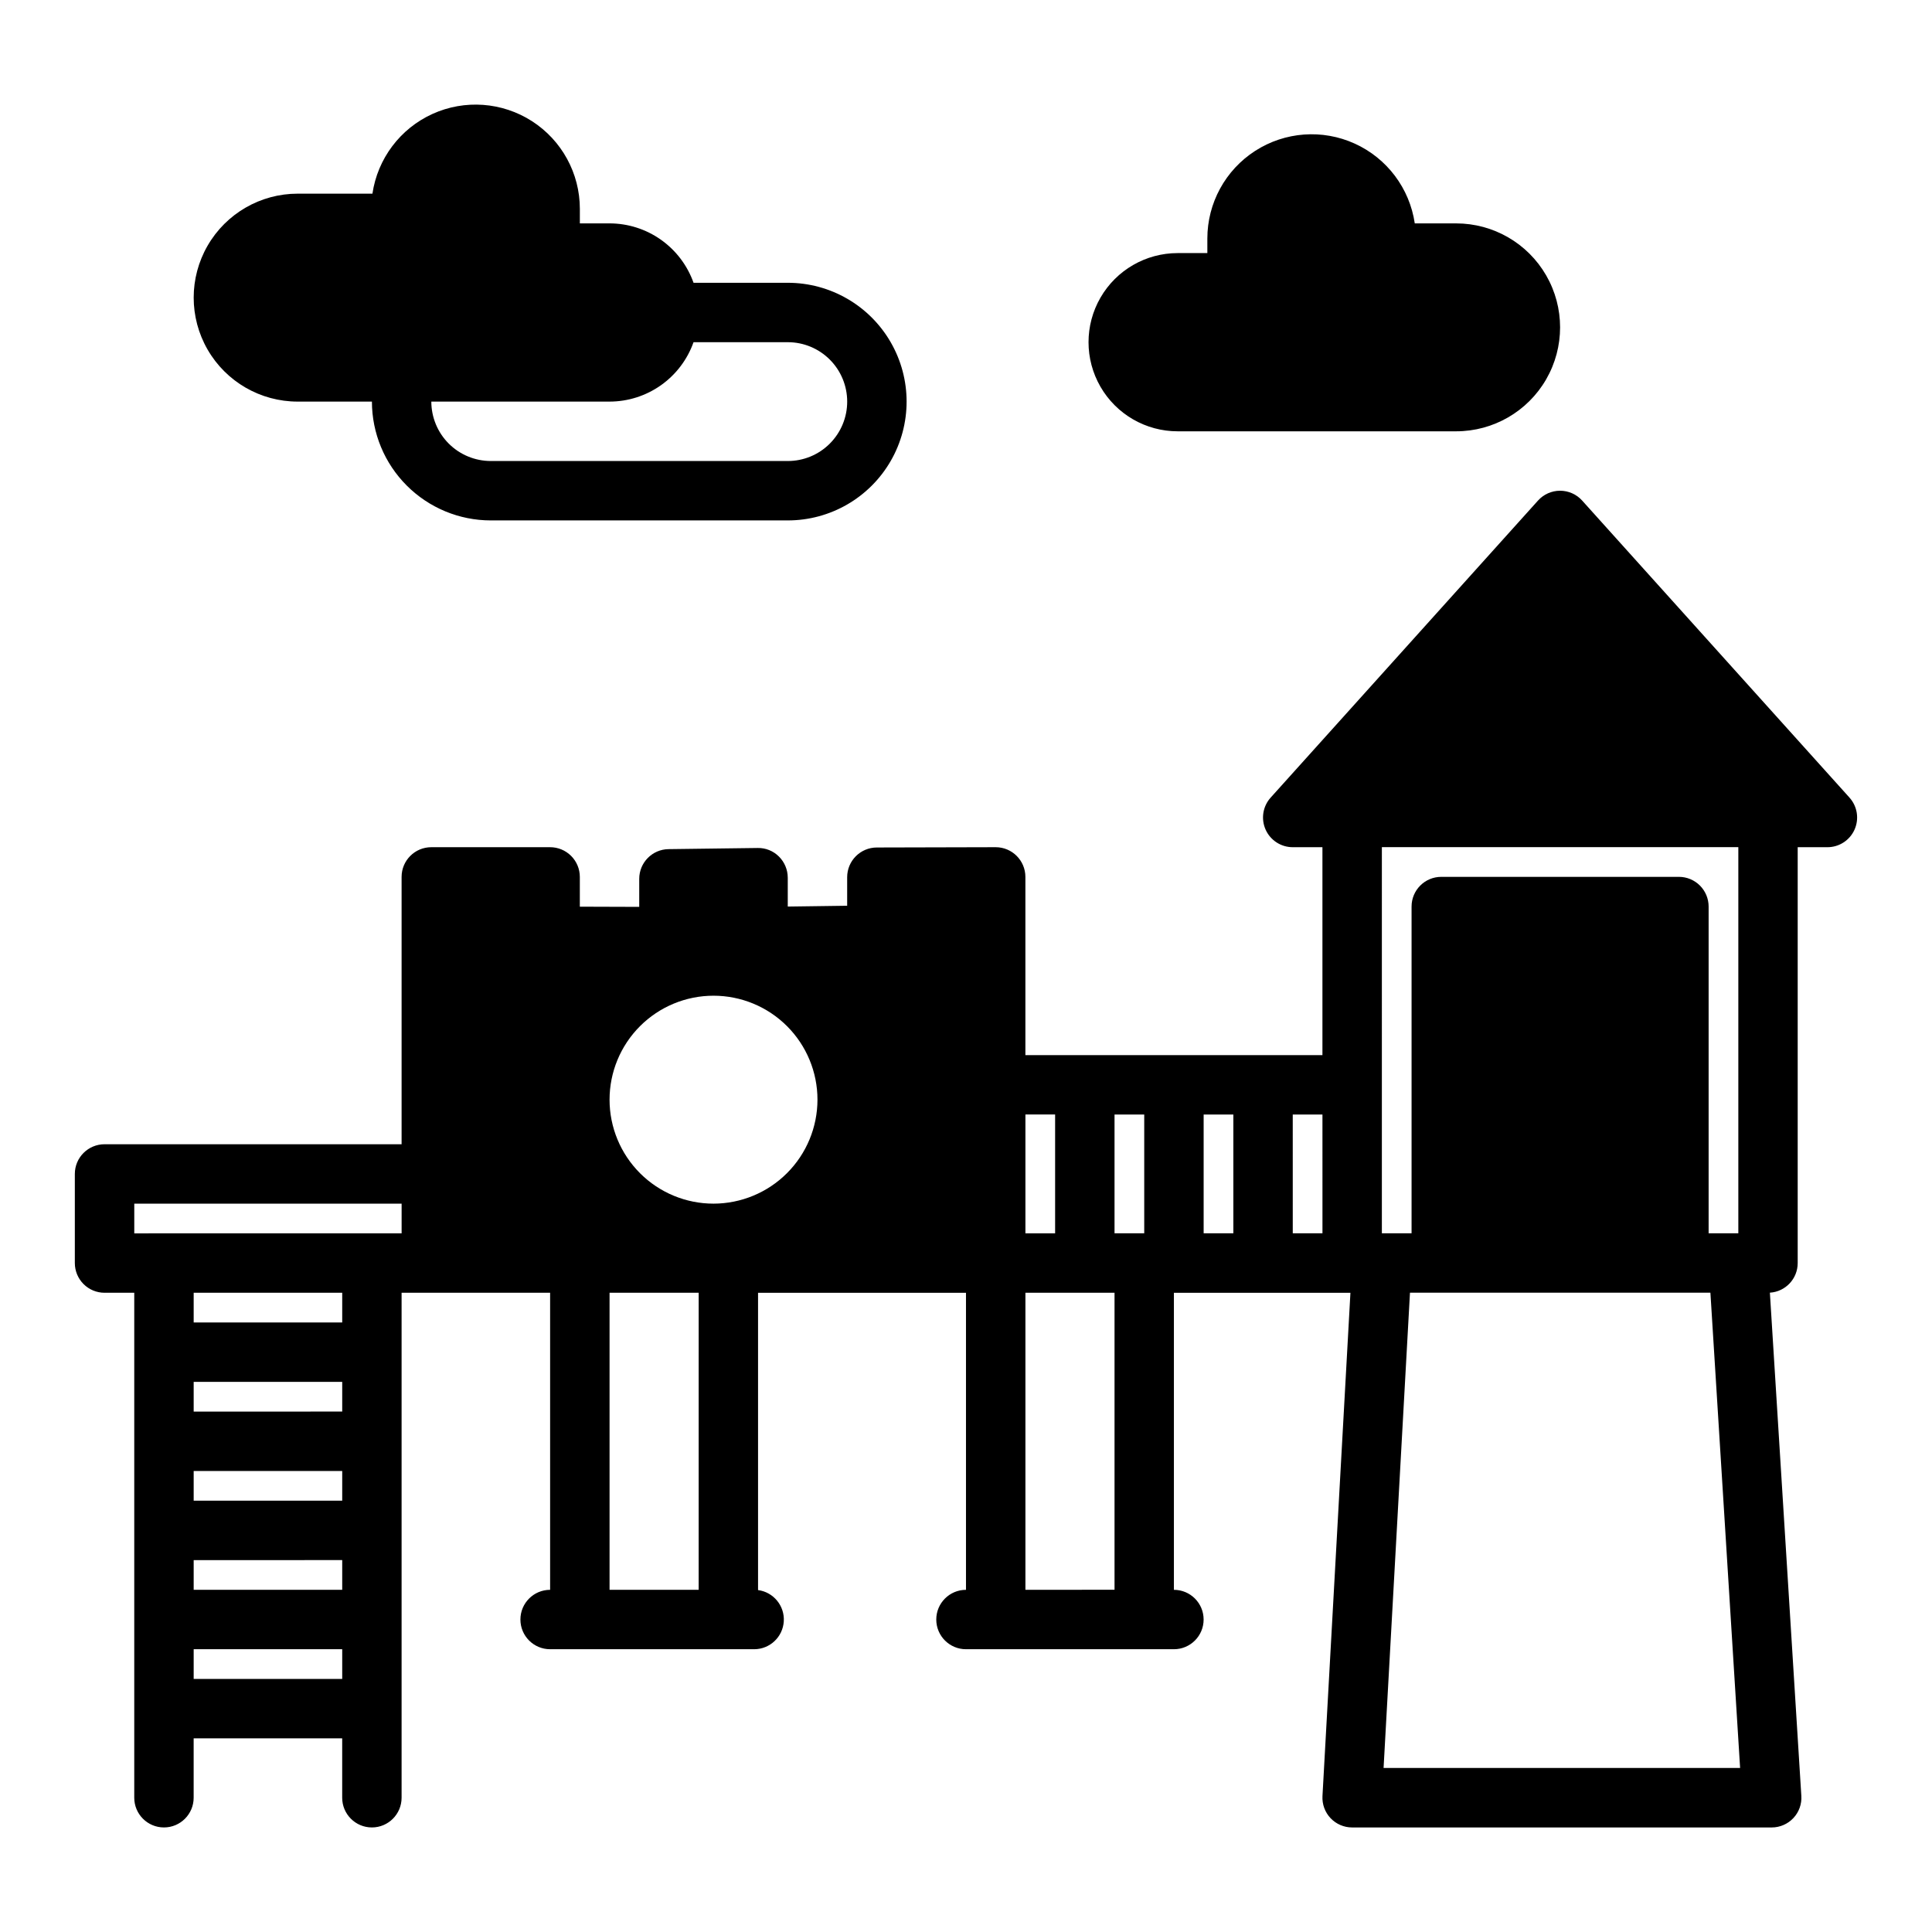
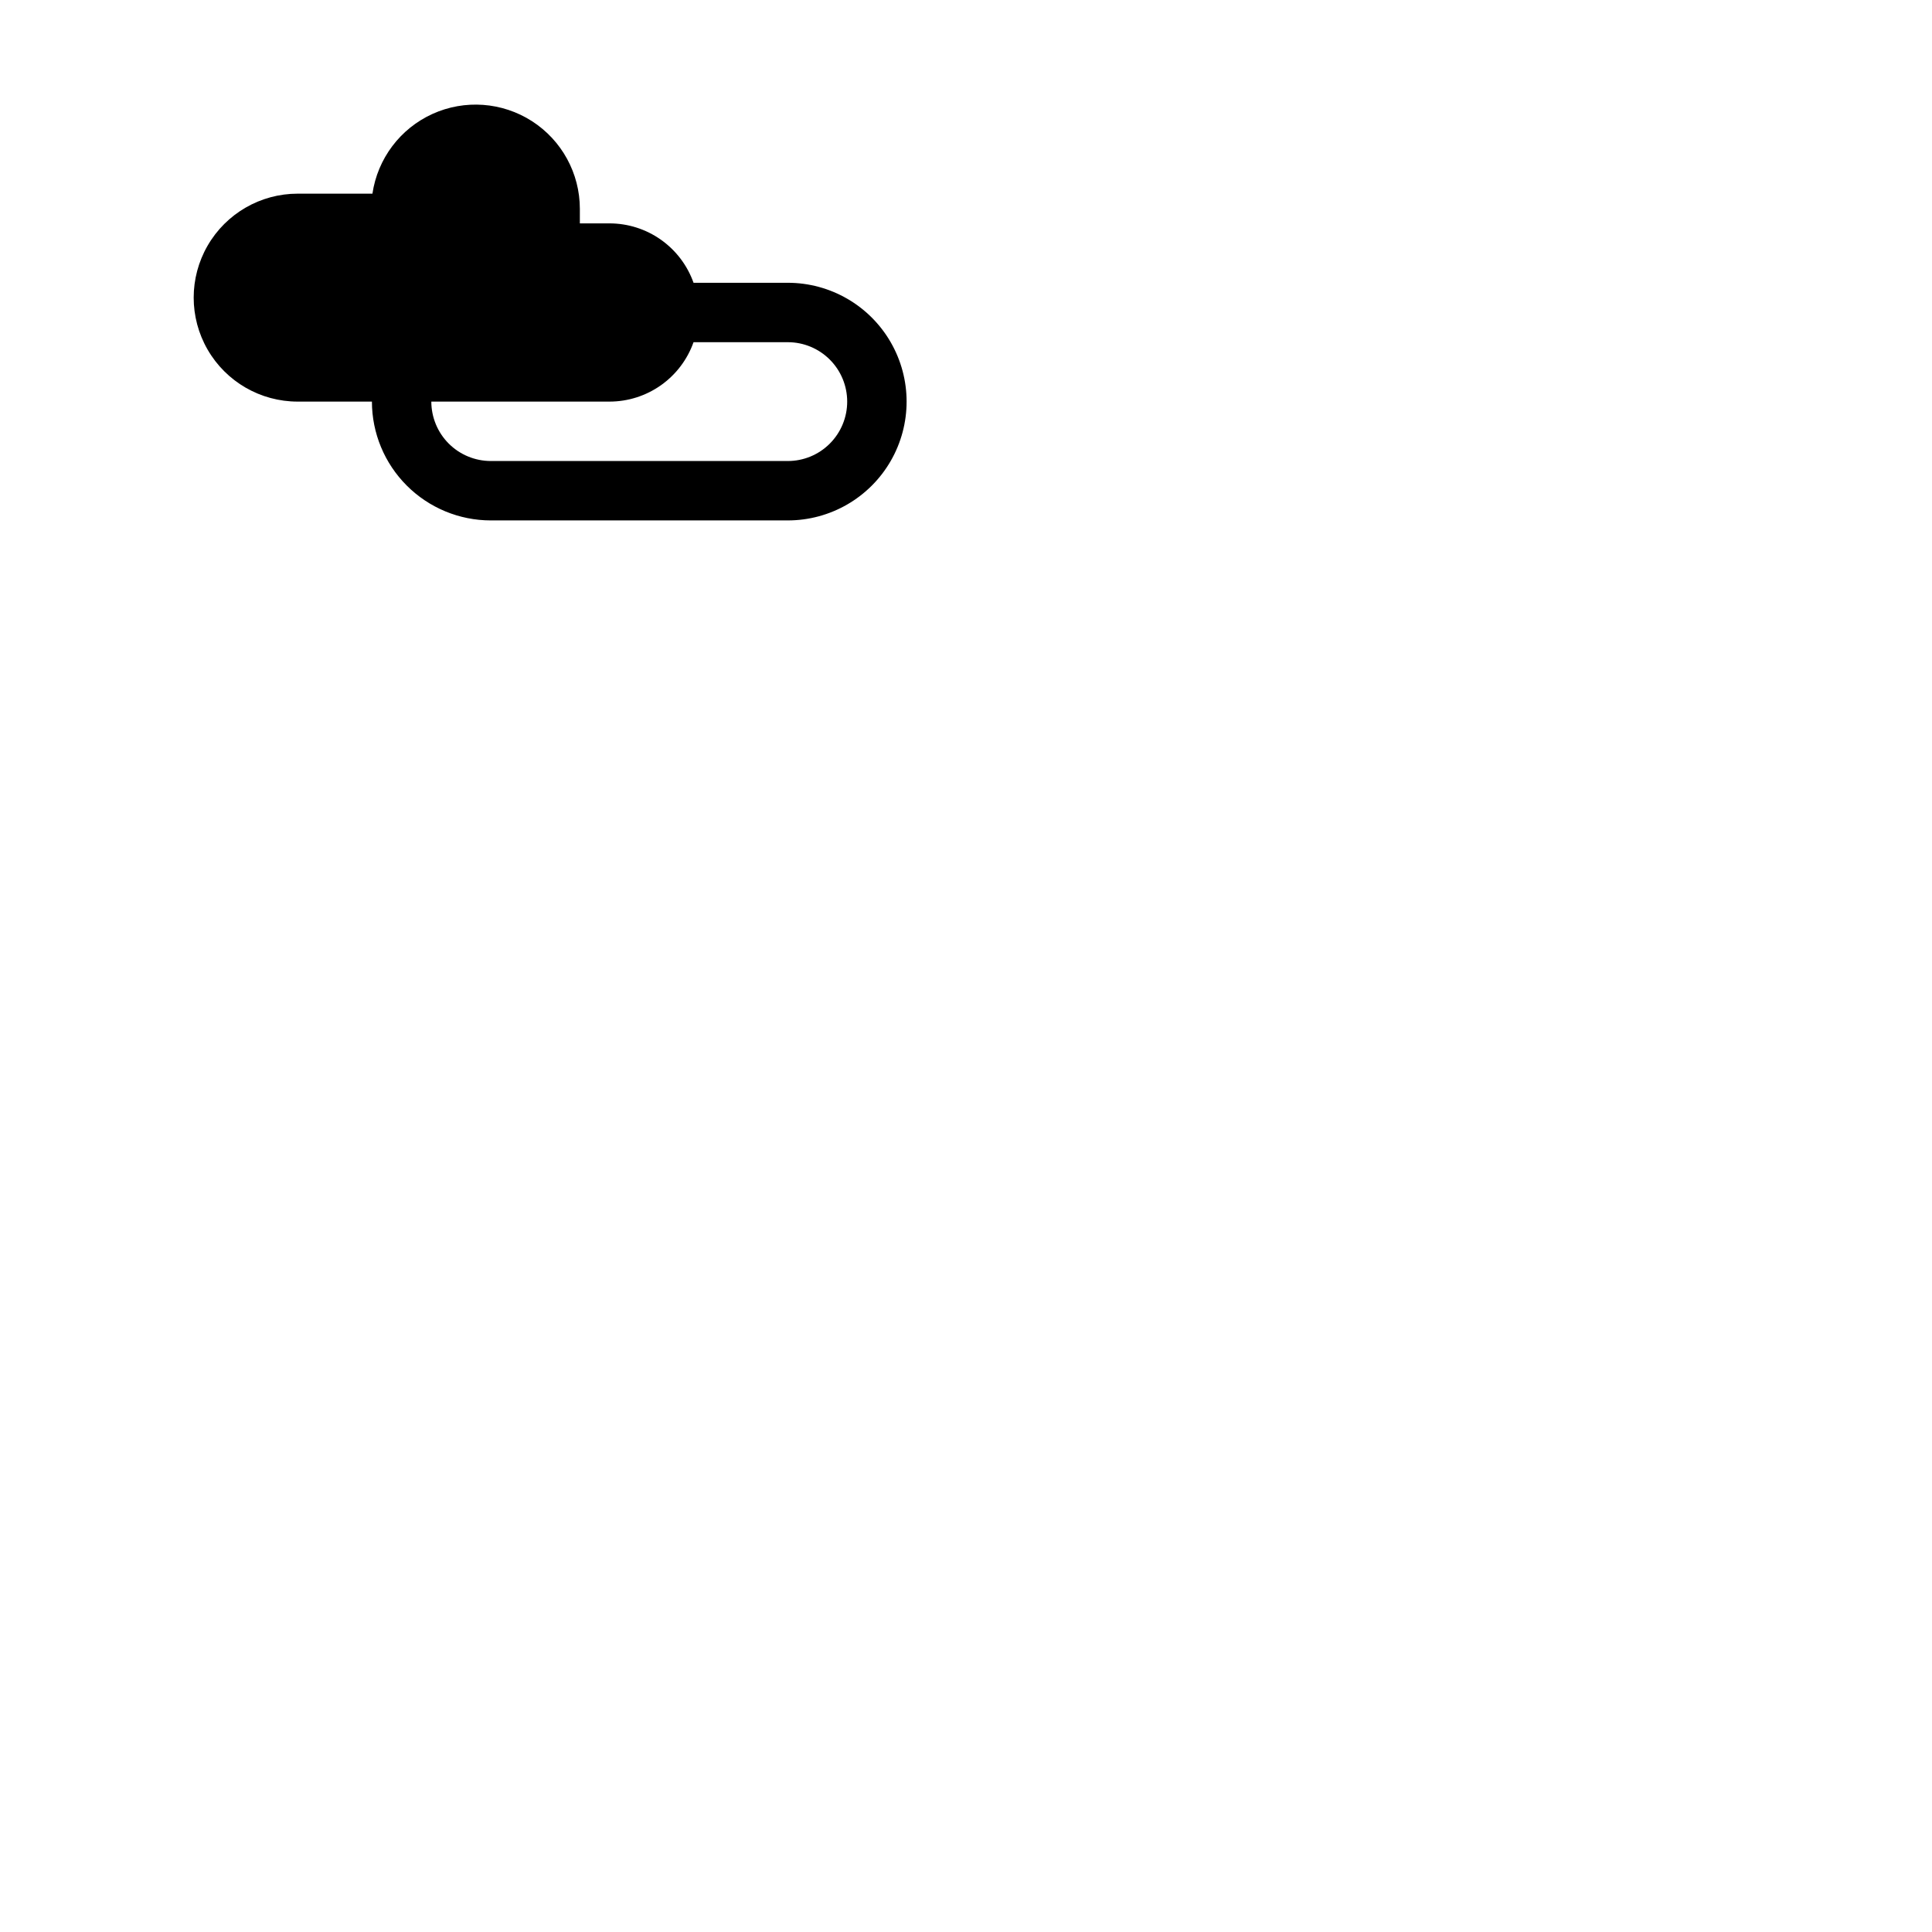
<svg xmlns="http://www.w3.org/2000/svg" fill="#000000" width="800px" height="800px" version="1.1" viewBox="144 144 512 512">
  <g>
-     <path d="m634.14 355.38-70.848-78.719v-0.004c-1.492-1.66-3.621-2.609-5.856-2.609-2.231 0-4.359 0.949-5.852 2.609l-70.848 78.719-0.004 0.004c-2.078 2.309-2.602 5.629-1.336 8.469 1.266 2.84 4.082 4.668 7.191 4.668h7.871v55.105l-78.719-0.004v-47.23c-0.004-4.348-3.527-7.867-7.871-7.871h-0.02l-31.488 0.078c-4.34 0.012-7.852 3.531-7.852 7.871v7.566l-15.742 0.215v-7.656l-0.004 0.004c0-2.109-0.844-4.125-2.34-5.609-1.492-1.488-3.523-2.305-5.629-2.262l-23.617 0.305c-4.309 0.051-7.773 3.562-7.773 7.871v7.43l-15.742-0.051v-7.891c0-2.09-0.832-4.09-2.309-5.566-1.477-1.477-3.477-2.305-5.566-2.305h-31.488c-4.348 0-7.871 3.523-7.871 7.871v70.848h-78.719c-4.348 0-7.875 3.523-7.875 7.871v23.617c0 2.086 0.832 4.09 2.309 5.566 1.477 1.477 3.477 2.305 5.566 2.305h7.871v133.82c0 4.348 3.523 7.875 7.871 7.875s7.871-3.527 7.871-7.875v-15.742h39.363v15.742c0 4.348 3.523 7.875 7.871 7.875s7.871-3.527 7.871-7.875v-133.82h39.359v78.723c-4.348 0-7.871 3.523-7.871 7.871s3.523 7.871 7.871 7.871h54.121c4.137-0.027 7.543-3.25 7.805-7.379 0.258-4.125-2.723-7.75-6.82-8.297v-78.789h55.105v78.723c-4.348 0-7.875 3.523-7.875 7.871s3.527 7.871 7.875 7.871h55.105-0.004c4.348 0 7.875-3.523 7.875-7.871s-3.527-7.871-7.875-7.871v-78.723h46.781l-7.41 133.39c-0.117 2.16 0.656 4.277 2.144 5.848 1.484 1.57 3.555 2.461 5.719 2.461h111.19c2.172 0 4.25-0.898 5.738-2.484 1.488-1.582 2.254-3.711 2.113-5.883l-8.336-133.36 0.004 0.004c4.141-0.262 7.367-3.695 7.367-7.844v-110.21h7.875c3.106 0 5.926-1.828 7.191-4.668s0.742-6.16-1.34-8.469zm-399.45 233.55h-39.363v-7.871h39.363zm0-23.617-39.363 0.004v-7.871l39.363-0.004zm0-23.617-39.363 0.004v-7.871h39.363zm0-23.617-39.363 0.004v-7.871h39.363zm0-23.617-39.363 0.004v-7.871h39.363zm15.742-23.617-70.848 0.008v-7.871h70.848zm78.719 94.465-23.613 0.008v-78.723h23.617zm3.938-102.34v0.008c-7.309 0-14.316-2.906-19.48-8.07-5.168-5.168-8.07-12.176-8.07-19.484 0-7.305 2.902-14.316 8.07-19.48 5.164-5.168 12.172-8.07 19.48-8.07 7.309 0 14.316 2.902 19.484 8.07 5.164 5.164 8.066 12.176 8.066 19.48-0.008 7.305-2.91 14.309-8.078 19.473-5.164 5.168-12.168 8.07-19.473 8.082zm82.656-23.617h7.871v31.488h-7.871zm23.617 125.95-23.617 0.008v-78.723h23.617zm7.871-94.465h-7.871v-31.48h7.871zm23.617 0h-7.871v-31.48h7.871zm23.617 0h-7.871l-0.004-31.48h7.871zm15.742-102.34h94.465v102.34h-7.871v-86.594c0-2.086-0.832-4.09-2.309-5.566-1.477-1.477-3.477-2.305-5.566-2.305h-62.977c-4.348 0-7.871 3.523-7.871 7.871v86.594h-7.871zm0.453 244.03 6.996-125.95h79.617l7.871 125.95z" />
    <path d="m352.77 218.94h-24.973c-1.633-4.602-4.648-8.582-8.633-11.402-3.984-2.82-8.746-4.336-13.625-4.34h-7.871v-3.867c-0.008-9.391-4.785-18.133-12.68-23.215-7.894-5.078-17.832-5.805-26.379-1.922-8.551 3.883-14.539 11.844-15.91 21.129h-19.816c-9.844 0-18.941 5.254-23.863 13.777-4.922 8.523-4.922 19.027 0 27.551 4.922 8.527 14.02 13.777 23.863 13.777h19.68c0.008 8.348 3.328 16.352 9.234 22.254 5.902 5.906 13.906 9.227 22.254 9.234h78.719c11.25 0 21.645-6 27.27-15.742 5.625-9.742 5.625-21.746 0-31.488s-16.02-15.746-27.27-15.746zm11.141 42.617c-2.949 2.961-6.961 4.621-11.141 4.617h-78.719c-4.176-0.008-8.176-1.668-11.129-4.617-2.949-2.953-4.609-6.953-4.617-11.129h47.234c4.879-0.004 9.641-1.523 13.625-4.34 3.984-2.82 7-6.805 8.633-11.402h24.973c4.176-0.004 8.18 1.656 11.133 4.606 2.953 2.953 4.613 6.957 4.613 11.133 0.004 4.176-1.656 8.18-4.606 11.133z" />
-     <path d="m529.89 203.2h-10.961c-1.367-9.293-7.356-17.258-15.906-21.141-8.551-3.887-18.488-3.16-26.387 1.922-7.898 5.082-12.672 13.832-12.676 23.223v3.867h-7.871c-8.438 0-16.234 4.5-20.453 11.809-4.219 7.305-4.219 16.309 0 23.613 4.219 7.309 12.016 11.809 20.453 11.809h73.801c9.844 0 18.938-5.25 23.859-13.773 4.922-8.527 4.922-19.027 0-27.555-4.922-8.523-14.016-13.773-23.859-13.773z" />
  </g>
</svg>